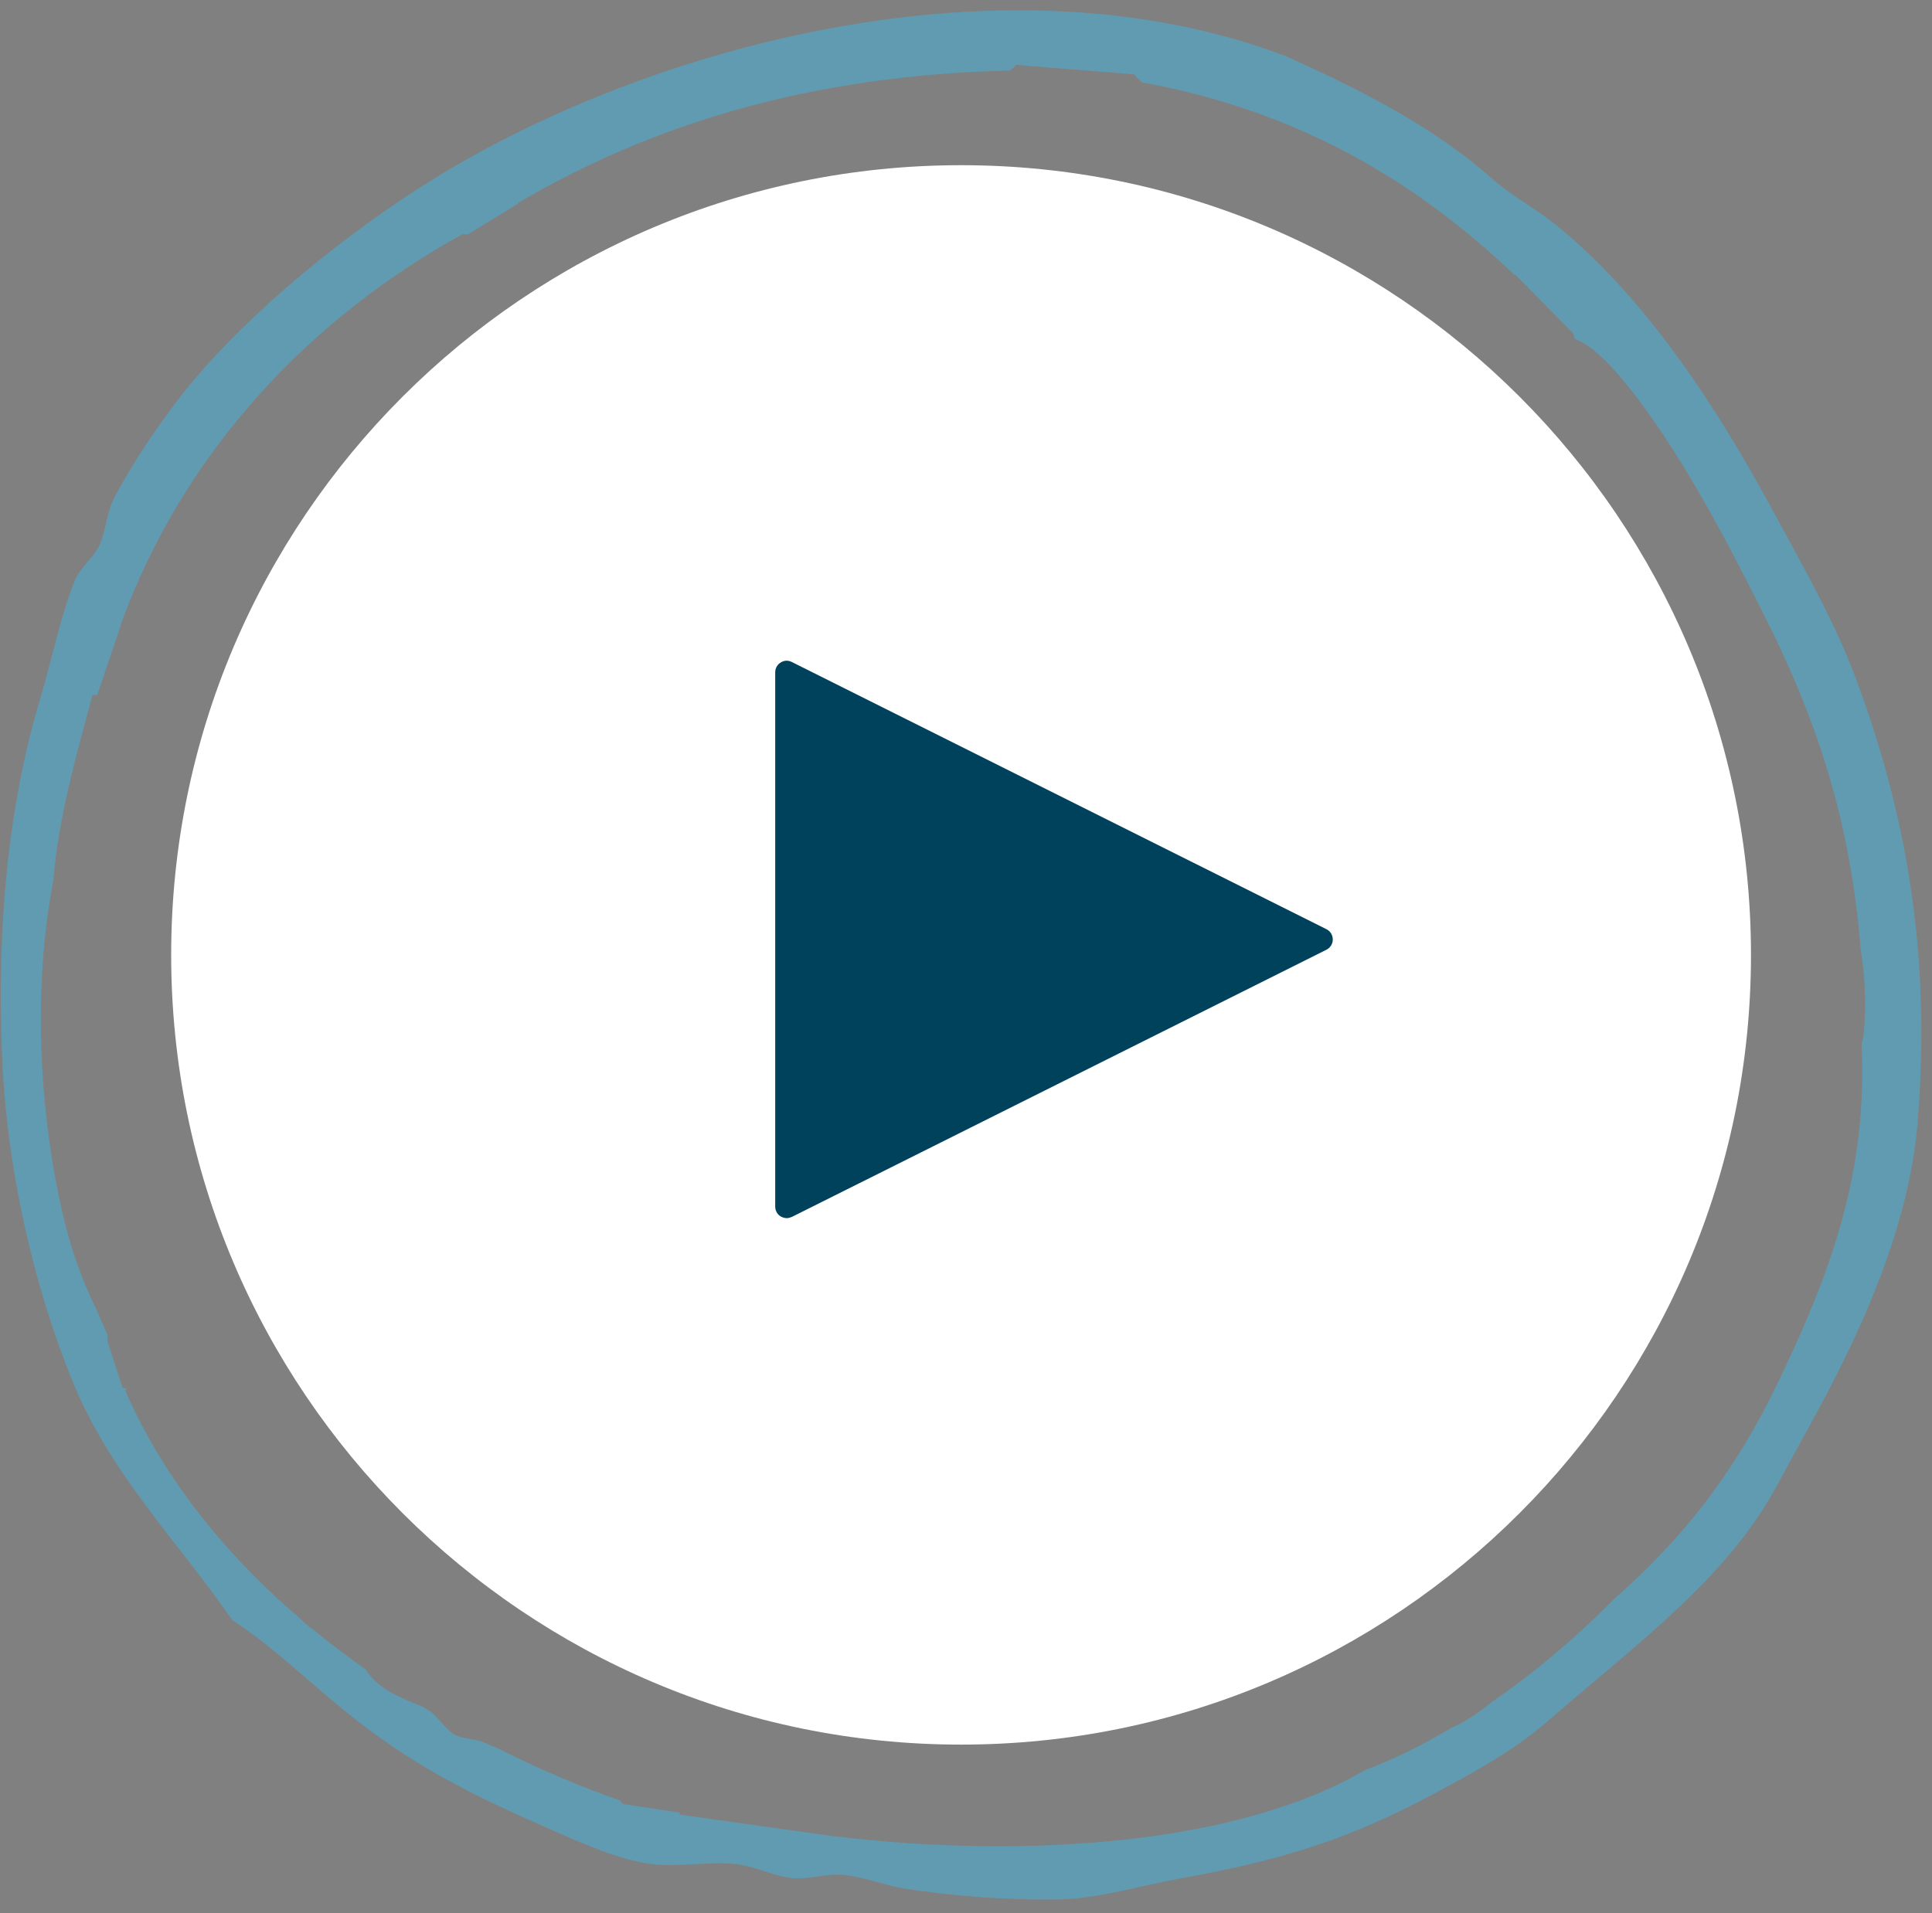
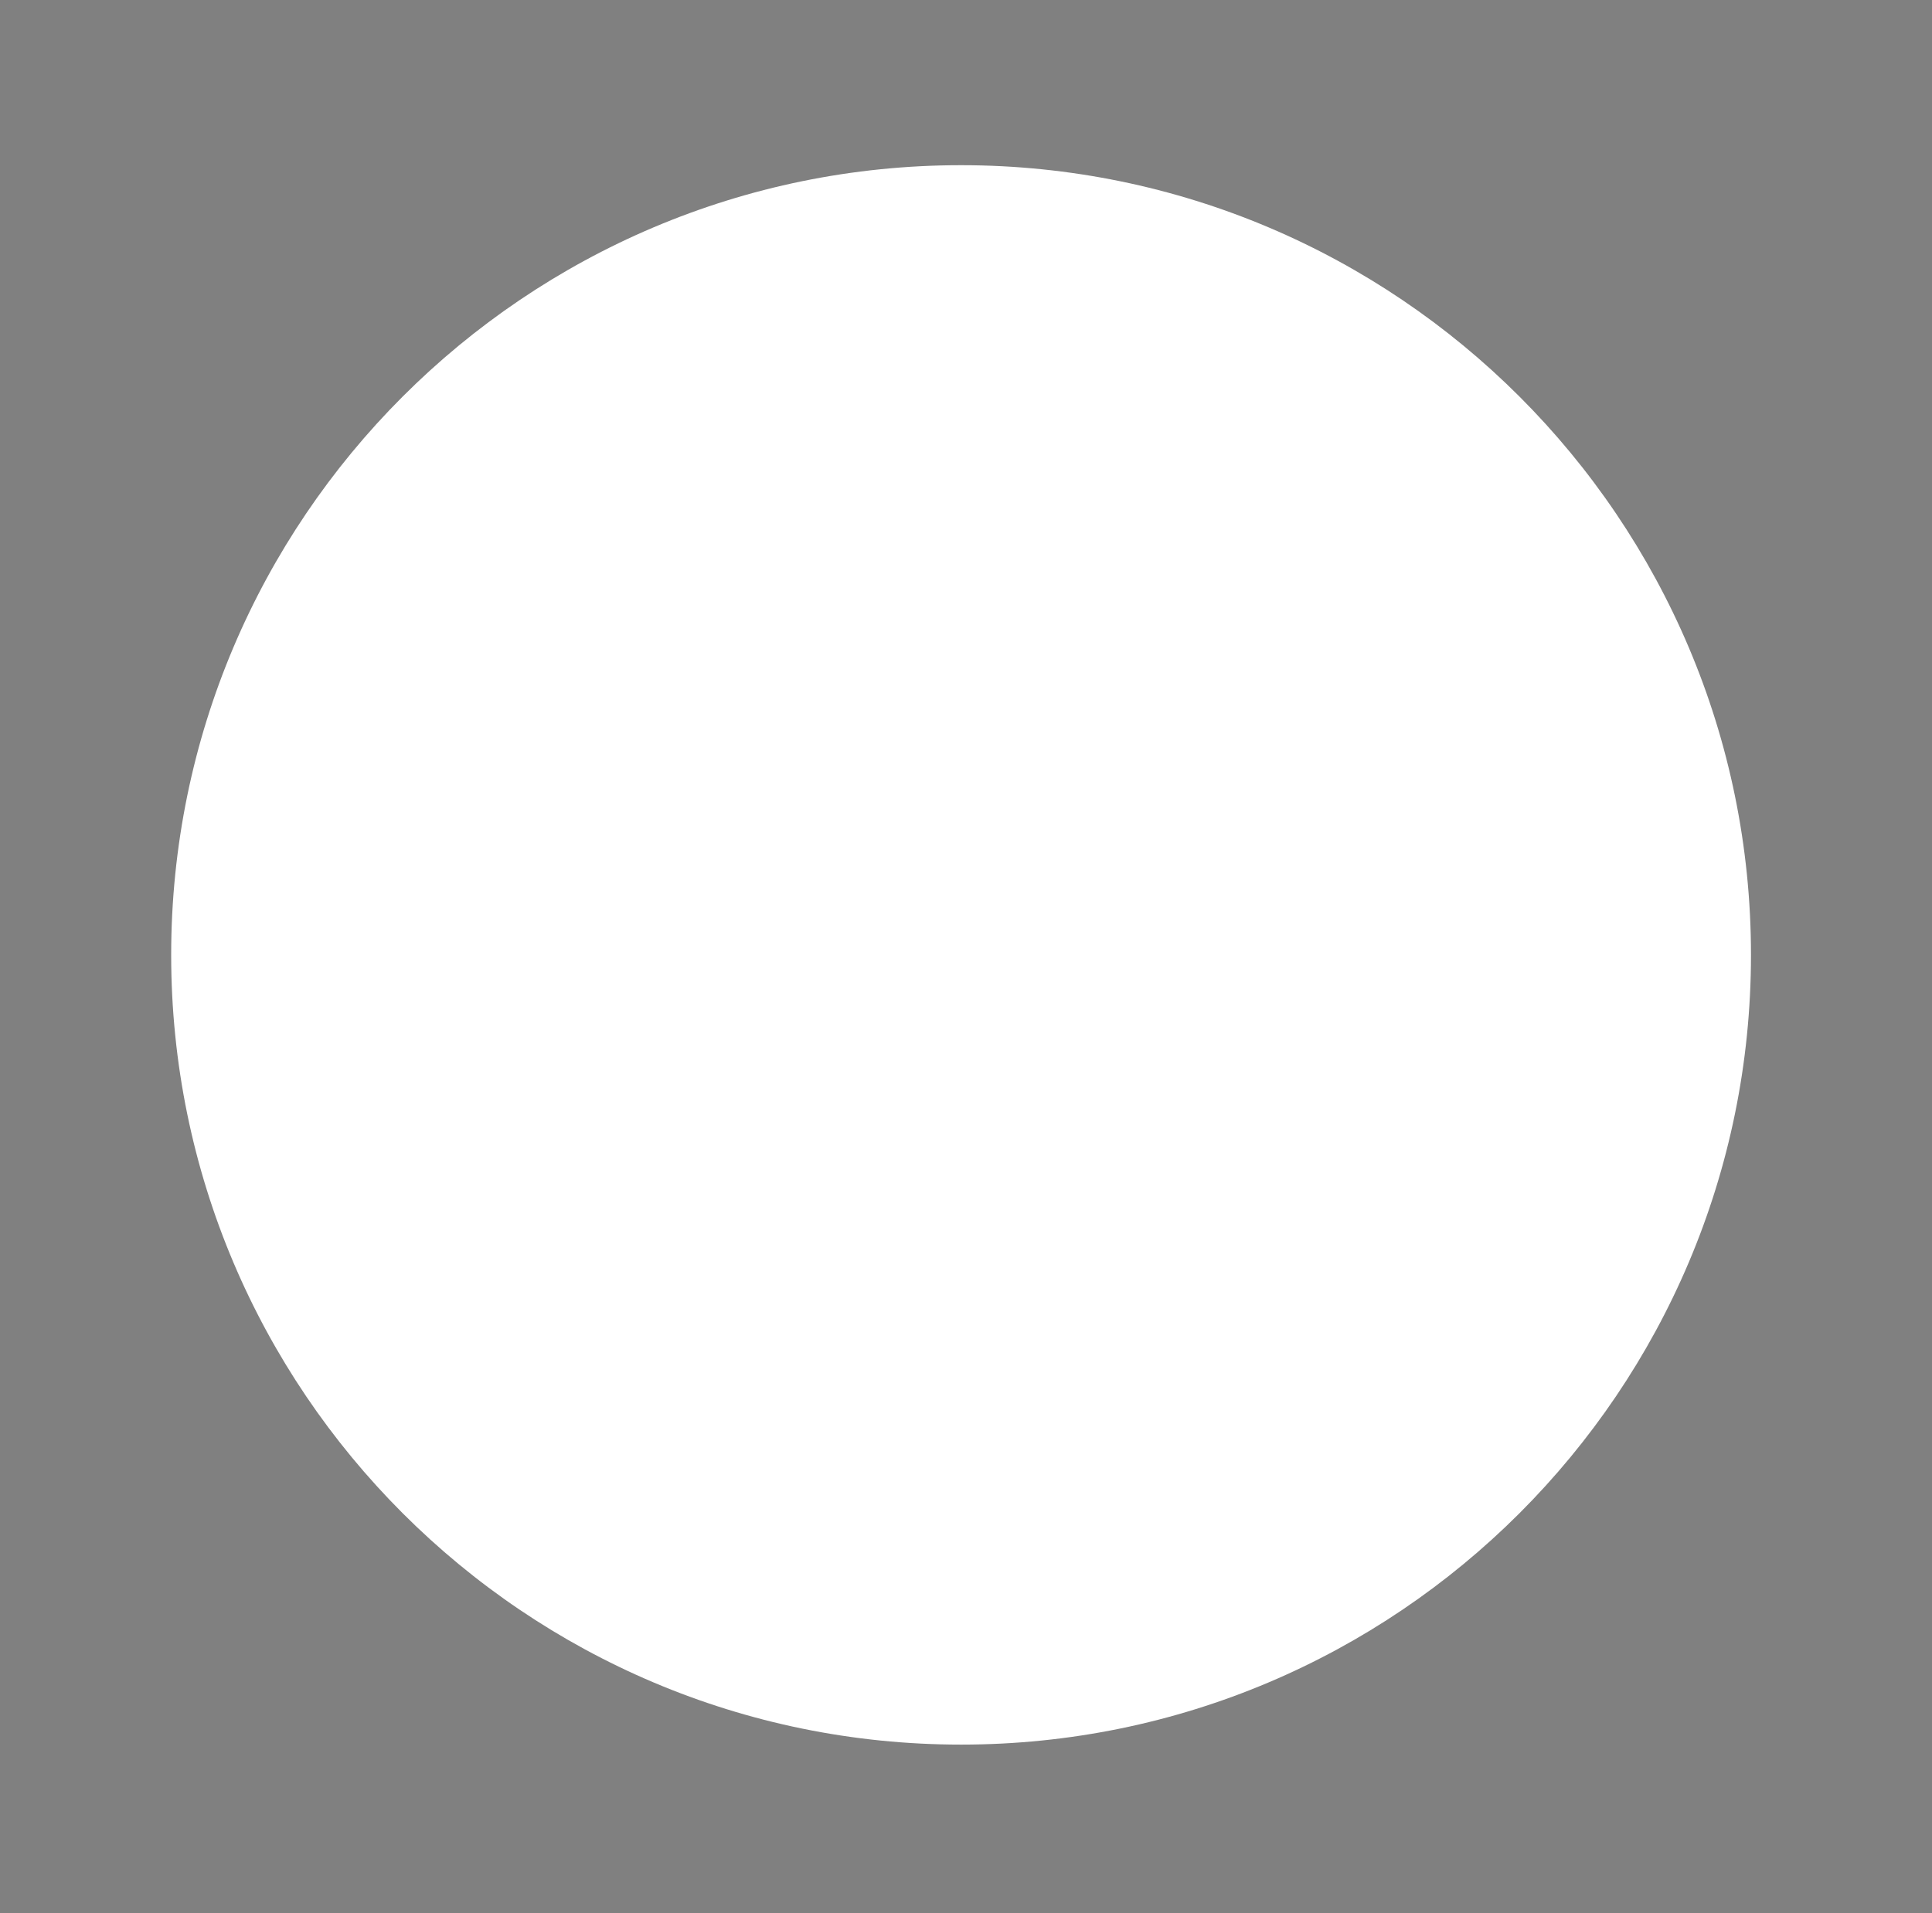
<svg xmlns="http://www.w3.org/2000/svg" width="105" height="104" viewBox="0 0 105 104" fill="none">
  <rect x="0" y="0" width="105" height="104" fill="#808080" stroke="none" />
  <path fill-rule="evenodd" clip-rule="evenodd" d="M52.232 8.98C75.926 8.98 95.162 28.216 95.162 51.909C95.162 75.602 75.926 94.838 52.232 94.838C28.539 94.838 9.303 75.602 9.303 51.909C9.303 28.216 28.539 8.98 52.232 8.98Z" fill="white" />
-   <path fill-rule="evenodd" clip-rule="evenodd" d="M69.884 3.055C73.92 4.873 77.829 6.831 81.075 9.697C82.195 10.689 83.4 11.29 84.488 12.165C89.382 16.101 93.279 22.059 96.433 27.913C98.046 30.901 99.757 33.843 100.985 37.212C103.413 43.863 105.018 51.434 104.209 61.12C103.742 66.663 101.165 72.28 98.896 76.491C98.096 77.979 97.4 79.216 96.625 80.664C93.868 85.803 89.109 89.22 84.107 93.569C82.244 95.186 80.065 96.368 77.847 97.554C73.432 99.909 69.906 101.078 64.195 102.106C61.985 102.506 59.669 103.202 57.748 103.245C54.728 103.312 51.807 103.069 49.217 102.675C48.111 102.509 46.984 102.027 45.803 101.916C44.934 101.835 44 102.168 43.147 102.106C42.16 102.034 41.138 101.486 40.113 101.347C38.684 101.156 37.163 101.492 35.561 101.347C33.725 101.182 31.313 100.056 29.494 99.26C25.528 97.523 22.553 95.981 19.445 93.569C17.078 91.733 14.989 89.603 12.615 88.063C9.814 83.952 5.98 80.166 3.894 74.971C1.812 69.8 0.332 63.476 0.101 57.136C-0.152 50.313 0.414 43.909 2.187 37.971C2.826 35.825 3.32 33.386 4.082 31.518C4.349 30.86 5.07 30.353 5.411 29.622C5.758 28.868 5.781 27.927 6.168 27.152C7.099 25.292 8.891 22.648 10.341 20.892C13.628 16.912 18.828 12.651 23.615 9.697C35.423 2.412 54.694 -2.729 69.884 3.055ZM5.283 37.78H5.031C4.188 40.892 3.164 44.48 2.9 47.839C2.897 47.855 2.894 47.871 2.891 47.887C1.606 54.663 2.343 61.986 3.647 66.937C4.112 68.704 4.765 70.22 5.26 71.229C5.45 71.677 5.652 72.127 5.854 72.59L5.836 72.9L6.657 75.428L6.9 75.493L6.801 75.586C8.775 80.104 11.782 83.849 15.082 86.896C15.082 86.906 15.081 86.915 15.081 86.925C15.114 86.945 15.147 86.965 15.18 86.986C15.559 87.333 15.941 87.671 16.325 88C16.547 88.218 16.777 88.427 17.042 88.6C17.973 89.365 18.916 90.078 19.855 90.74C20.546 91.835 21.788 92.293 22.96 92.774C23.115 92.868 23.268 92.96 23.421 93.051C23.872 93.436 24.294 94.085 24.753 94.326C25.101 94.511 25.801 94.512 26.267 94.707C26.535 94.817 26.803 94.932 27.071 95.05C30.575 96.812 33.208 97.707 33.691 97.865L33.839 98.07L36.941 98.532C36.942 98.605 36.942 98.644 36.942 98.644L45.484 99.844L45.637 99.853C55.97 101.059 67.389 100.236 74.251 96.188C74.251 96.188 76.095 95.584 78.892 93.921C79.689 93.567 80.412 93.067 81.105 92.502C83.094 91.133 85.365 89.314 87.706 86.938C91.393 83.702 94.255 80.109 96.625 75.161C97.21 73.937 97.776 72.711 98.3 71.464C100.139 67.082 101.45 62.444 101.173 56.756C101.171 56.756 101.168 56.757 101.166 56.757L101.258 56.436C101.258 56.436 101.55 54.472 101.17 51.908C101.161 51.856 101.151 51.803 101.138 51.749C100.573 44.605 98.762 39.094 95.676 33.037C94.44 30.612 93.023 27.815 91.315 25.067C90.549 23.836 87.54 19.074 85.601 18.433L85.499 18.126L82.362 14.939L82.308 14.94C77.054 9.952 70.711 6.054 62.054 4.474L61.626 4.039L55.235 3.529L54.894 3.834C43.843 4.091 35.293 6.845 28.165 11.024C28.166 11.035 28.168 11.046 28.169 11.058L25.442 12.731H25.134C17.062 17.184 10.051 24.332 6.548 33.985C6.553 33.992 6.557 33.998 6.562 34.005L5.283 37.78Z" fill="#619BB1" />
-   <path d="M42.763 66.219C42.868 66.219 42.938 66.184 43.043 66.149L72.084 51.631C72.294 51.526 72.434 51.315 72.434 51.07C72.434 50.824 72.294 50.614 72.084 50.509L43.043 35.991C42.833 35.886 42.622 35.886 42.412 36.026C42.237 36.131 42.131 36.341 42.131 36.552V65.588C42.131 65.798 42.237 66.008 42.412 66.114C42.517 66.184 42.657 66.219 42.763 66.219Z" fill="#00415B" />
</svg>